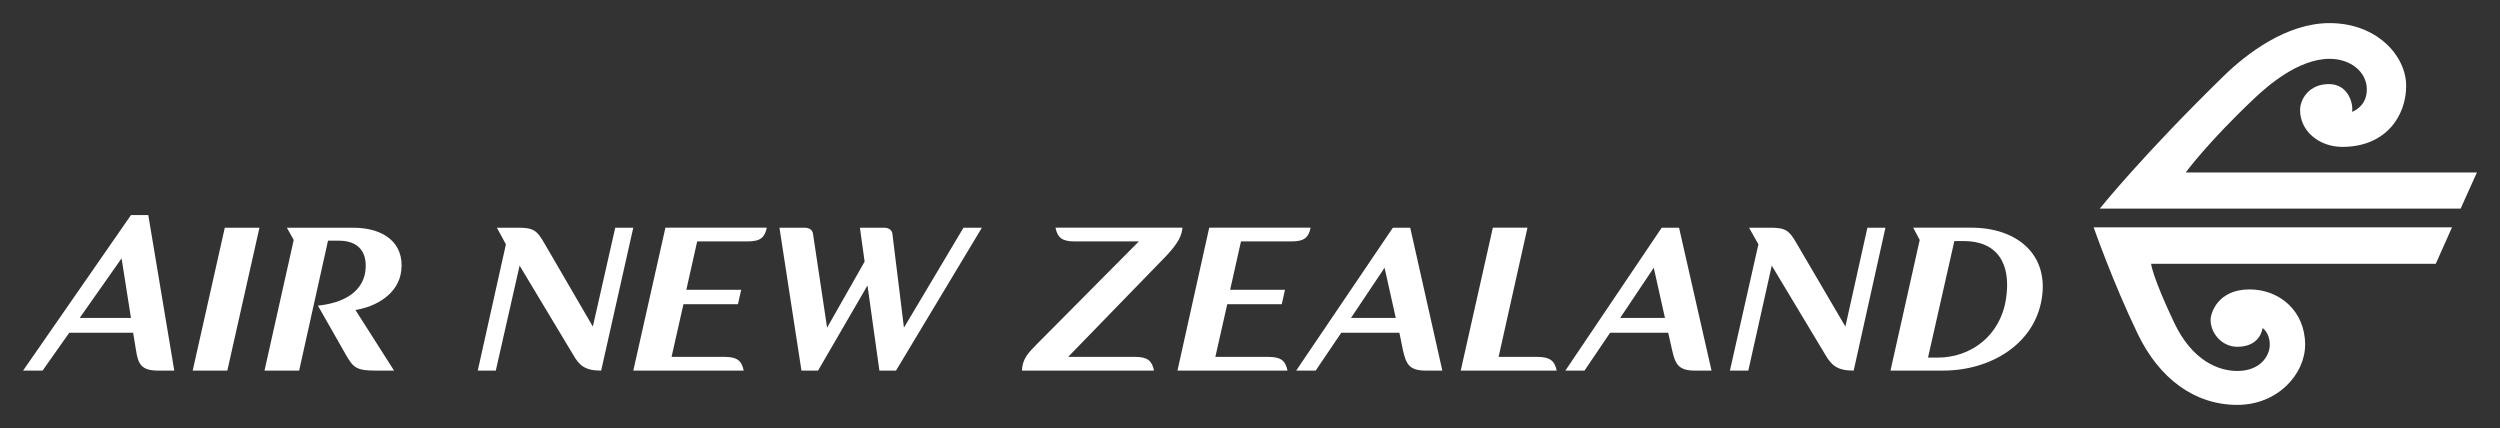
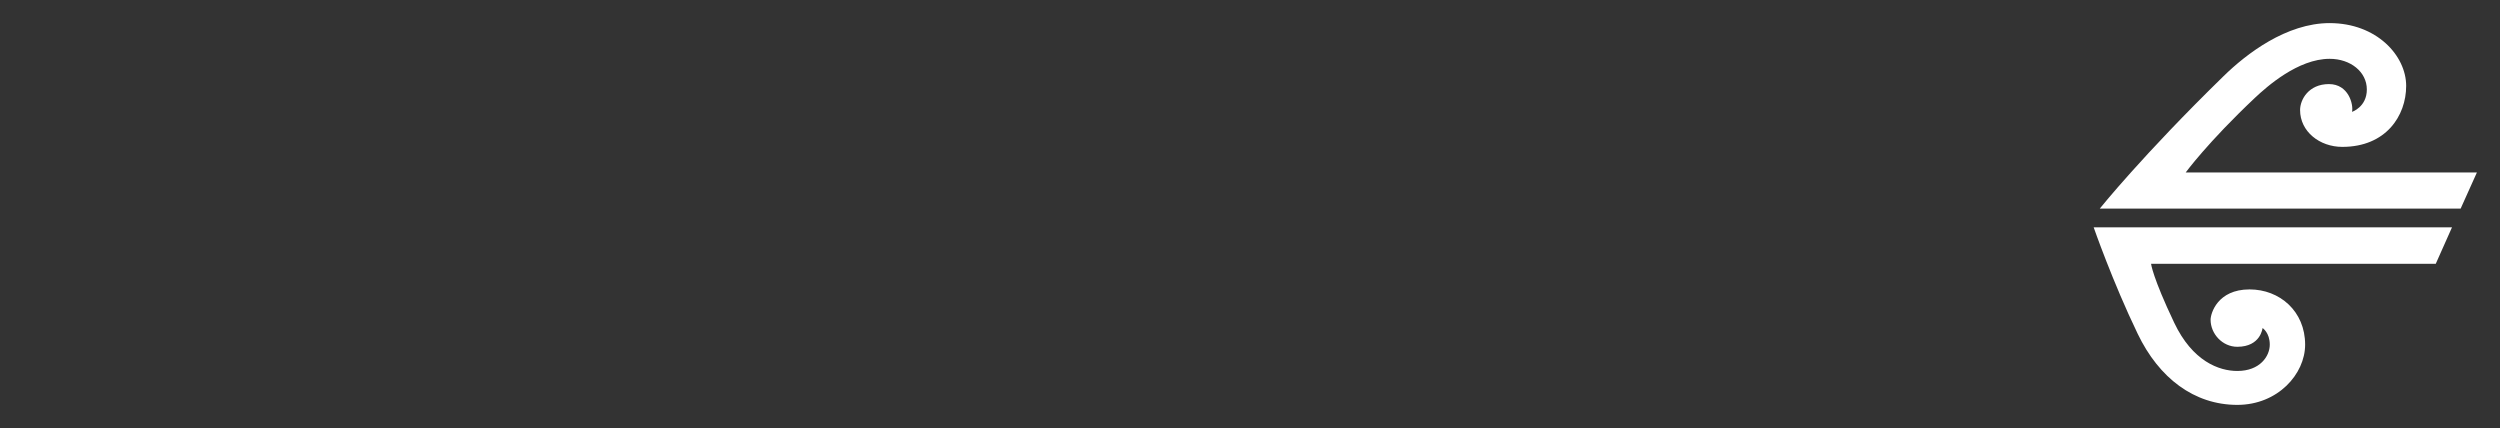
<svg xmlns="http://www.w3.org/2000/svg" version="1.1" width="216.5" height="37.062" id="svg3347">
  <rect width="100%" height="100%" fill="#333333" stroke="none" />
  <defs id="defs3349">
    <clipPath id="clipPath58">
-       <path d="m 0,0 595.276,0 0,841.89 L 0,841.89 0,0 z" id="path60" />
-     </clipPath>
+       </clipPath>
    <clipPath id="clipPath42">
-       <path d="m 0,0 595.276,0 0,841.89 L 0,841.89 0,0 z" id="path44" />
-     </clipPath>
+       </clipPath>
  </defs>
  <g transform="translate(-434.688,-494.781)" id="layer1">
-     <path d="m 446.031,513.406 -9.344,13.469 1.688,0 2.312,-3.281 5.531,0 0.25,1.531 c 0.179,1.212 0.495,1.75 1.906,1.75 l 1.406,0 -2.25,-13.469 -1.5,0 z m 8.125,1.094 -2.781,12.375 3,0 2.781,-12.375 -3,0 z m 5.375,0 0.594,1.062 -2.531,11.312 3,0 2.5,-11.25 0.938,0 c 1.726,0 2.446,1.005 2.312,2.5 -0.111,1.339 -1.1,2.806 -4.125,3.125 l 2.438,4.281 c 0.627,1.09 0.904,1.344 2.562,1.344 l 1.594,0 -3.344,-5.25 c 1.792,-0.275 3.745,-1.4 3.969,-3.406 C 469.706,515.918 468.051,514.5 465.25,514.5 l -5.719,0 z m 18.188,0 0.781,1.438 -2.438,10.938 1.562,0 2.062,-9.094 4.656,7.75 c 0.512,0.874 0.971,1.344 2.406,1.344 l 2.781,-12.375 -1.562,0 -1.938,8.562 -4.219,-7.25 C 481.205,514.765 480.894,514.5 479.594,514.5 l -1.875,0 z m 14.594,0 -2.781,12.375 9.562,0 c -0.179,-0.853 -0.559,-1.188 -1.656,-1.188 l -4.594,0 1.031,-4.562 4.719,0 0.281,-1.25 -4.75,0 0.938,-4.188 4.375,0 c 1.097,0 1.476,-0.336 1.656,-1.188 l -8.781,0 z m 9.875,0 1.906,12.375 1.438,0 4.281,-7.375 1.031,7.375 1.438,0 7.438,-12.375 -1.594,0 -5.156,8.656 -1,-8.125 c -0.044,-0.381 -0.367,-0.531 -0.75,-0.531 l -2.062,0 0.406,2.938 -3.25,5.719 -1.219,-8.125 C 505.048,514.65 504.725,514.5 504.344,514.5 l -2.156,0 z m 23.906,0 c 0.179,0.853 0.556,1.188 1.656,1.188 l 5.562,0 -8.812,8.875 c -0.761,0.771 -1.268,1.269 -1.312,2.312 l 11.438,0 c -0.179,-0.846 -0.545,-1.184 -1.625,-1.188 l -0.031,0 -5.781,0 8.5,-8.75 c 1.074,-1.15 1.316,-1.736 1.406,-2.438 l -11,0 z m 13.312,0 -2.75,12.375 9.531,0 c -0.182,-0.853 -0.559,-1.188 -1.656,-1.188 l -4.594,0 1.031,-4.562 4.719,0 0.281,-1.25 -4.75,0 0.938,-4.188 4.375,0 c 1.099,0 1.478,-0.335 1.656,-1.188 l -8.781,0 z m 15.906,0 -8.375,12.375 1.688,0 2.219,-3.281 5.031,0 0.312,1.531 c 0.271,1.199 0.556,1.75 1.969,1.75 l 1.438,0 -2.781,-12.375 -1.5,0 z m 8.656,0 -2.781,12.375 8.312,0 c -0.179,-0.851 -0.59,-1.188 -1.688,-1.188 l -3.344,0 2.5,-11.188 -3,0 z m 14.625,0 -8.344,12.375 1.656,0 2.219,-3.281 5.031,0 0.344,1.531 c 0.268,1.199 0.556,1.75 1.969,1.75 l 1.438,0 -2.812,-12.375 -1.5,0 z m 7.562,0 0.812,1.438 -2.469,10.938 1.594,0 2.031,-9.094 4.656,7.75 c 0.519,0.874 1.001,1.344 2.438,1.344 l 2.75,-12.375 -1.562,0 -1.906,8.562 -4.25,-7.25 C 589.646,514.765 589.331,514.5 588.031,514.5 l -1.875,0 z m 14.219,0 0.562,1.062 -2.531,11.312 4.562,0 c 4.079,0 7.883,-2.265 8.531,-6.188 0.649,-3.877 -2.144,-6.188 -6.094,-6.188 l -3.344,0 -0.875,0 -0.812,0 z m 3.562,1.156 0.812,0 c 2.844,0 4.149,1.875 3.656,5.031 -0.496,3.196 -3.062,5.062 -5.906,5.062 l -0.844,0 2.281,-10.094 z m -158.719,1.5 0.812,5.156 -4.438,0 3.625,-5.156 z m 109.375,0.812 0.969,4.344 -3.875,0 2.906,-4.344 z m 23.312,0 0.969,4.344 -3.875,0 2.906,-4.344 z" id="AirNewZealand" style="fill:#FFFFFF;fill-opacity:1;fill-rule:nonzero;stroke:none" />
    <path d="m 636.438,496.781 c -3.748,0 -7.216,2.663 -9.188,4.594 -7.013,6.84 -10.719,11.469 -10.719,11.469 l 31.25,0 1.406,-3.125 -25.219,0 c 0,0 1.904,-2.607 6,-6.469 1.029,-0.963 3.723,-3.375 6.469,-3.375 1.804,0 3.219,1.127 3.219,2.656 0,1.512 -1.281,1.938 -1.281,1.938 0.134,-0.646 -0.3,-2.406 -2,-2.406 -1.762,0 -2.5,1.345 -2.5,2.25 0,1.86 1.692,3.188 3.656,3.188 3.776,0 5.531,-2.685 5.531,-5.281 0,-2.62 -2.554,-5.438 -6.625,-5.438 z M 616,514.469 c 0,0 1.64,4.716 3.812,9.219 1.841,3.836 4.895,6.156 8.625,6.156 3.505,0 5.875,-2.666 5.875,-5.219 0,-2.889 -2.197,-4.781 -4.812,-4.781 -2.789,0 -3.375,2.096 -3.375,2.625 0,1.219 1.02,2.344 2.312,2.344 2.035,0 2.188,-1.625 2.188,-1.625 0,0 0.625,0.4 0.625,1.438 0,0.998 -0.845,2.281 -2.812,2.281 -1.57,0 -3.877,-0.828 -5.469,-4.188 -1.871,-3.934 -2,-5.094 -2,-5.094 l 24.656,0 1.406,-3.156 -31.031,0 z" id="koru" style="fill:#FFFFFF;fill-opacity:1;fill-rule:nonzero;stroke:none" />
  </g>
</svg>